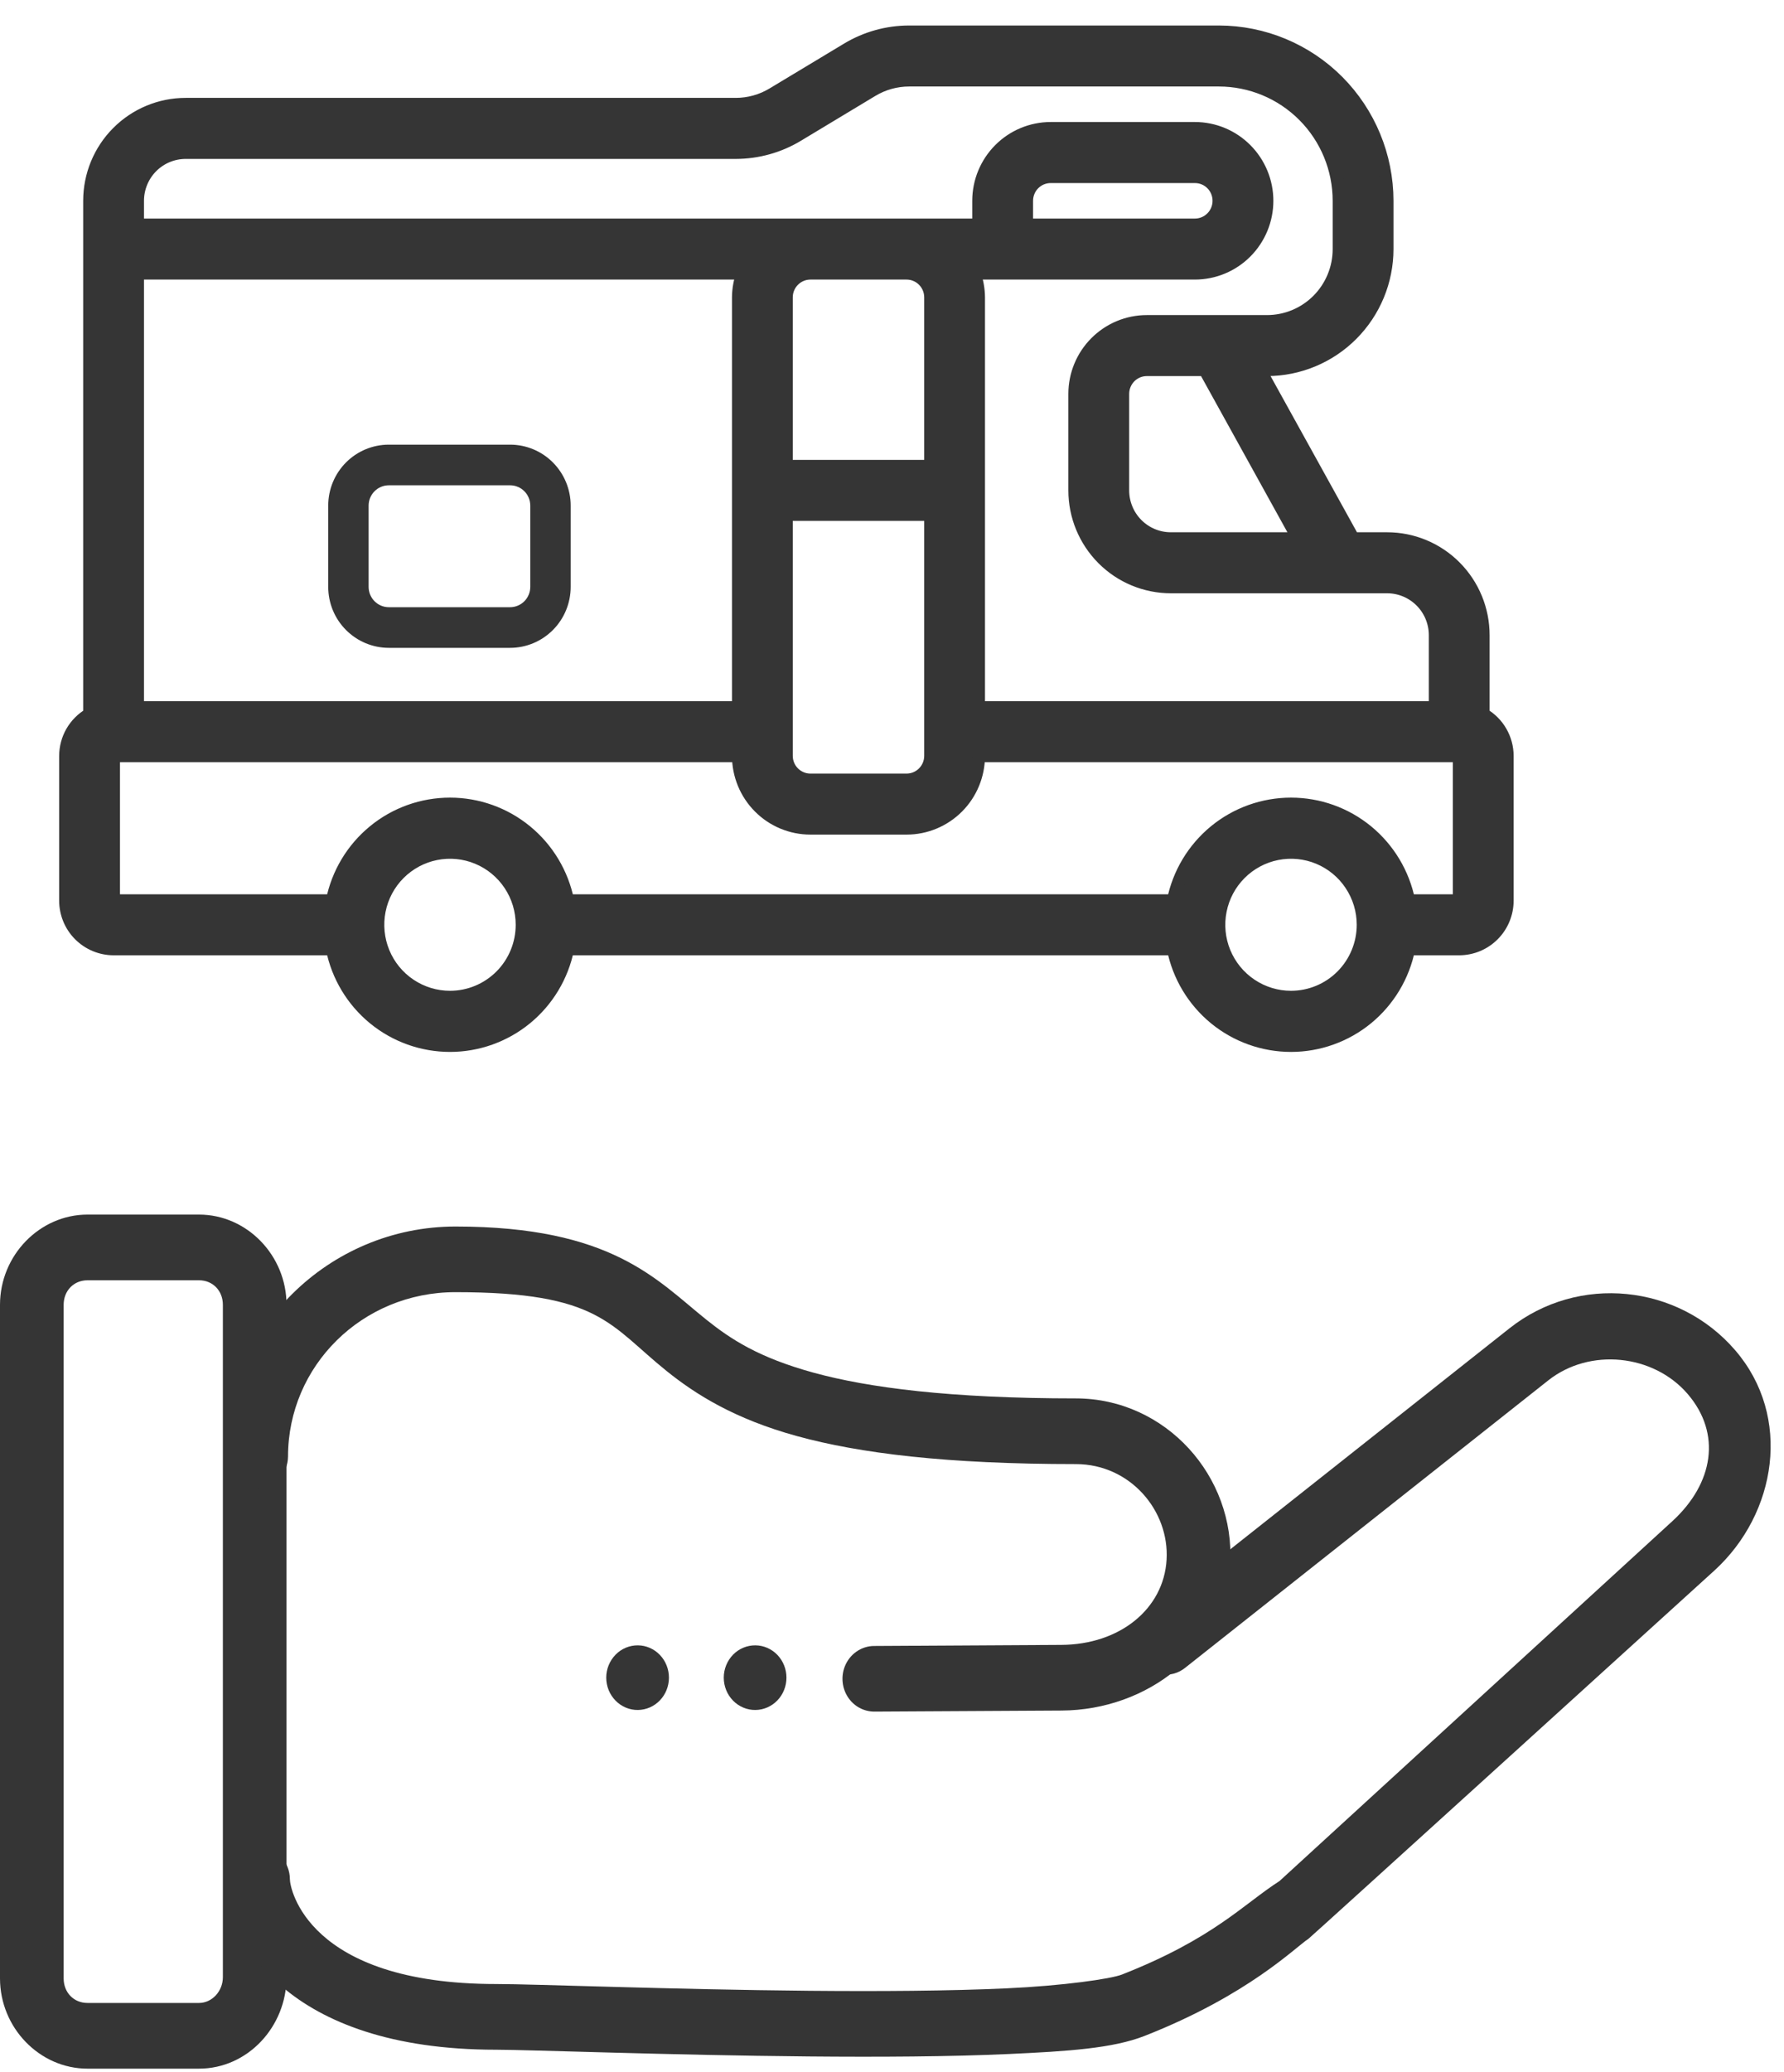
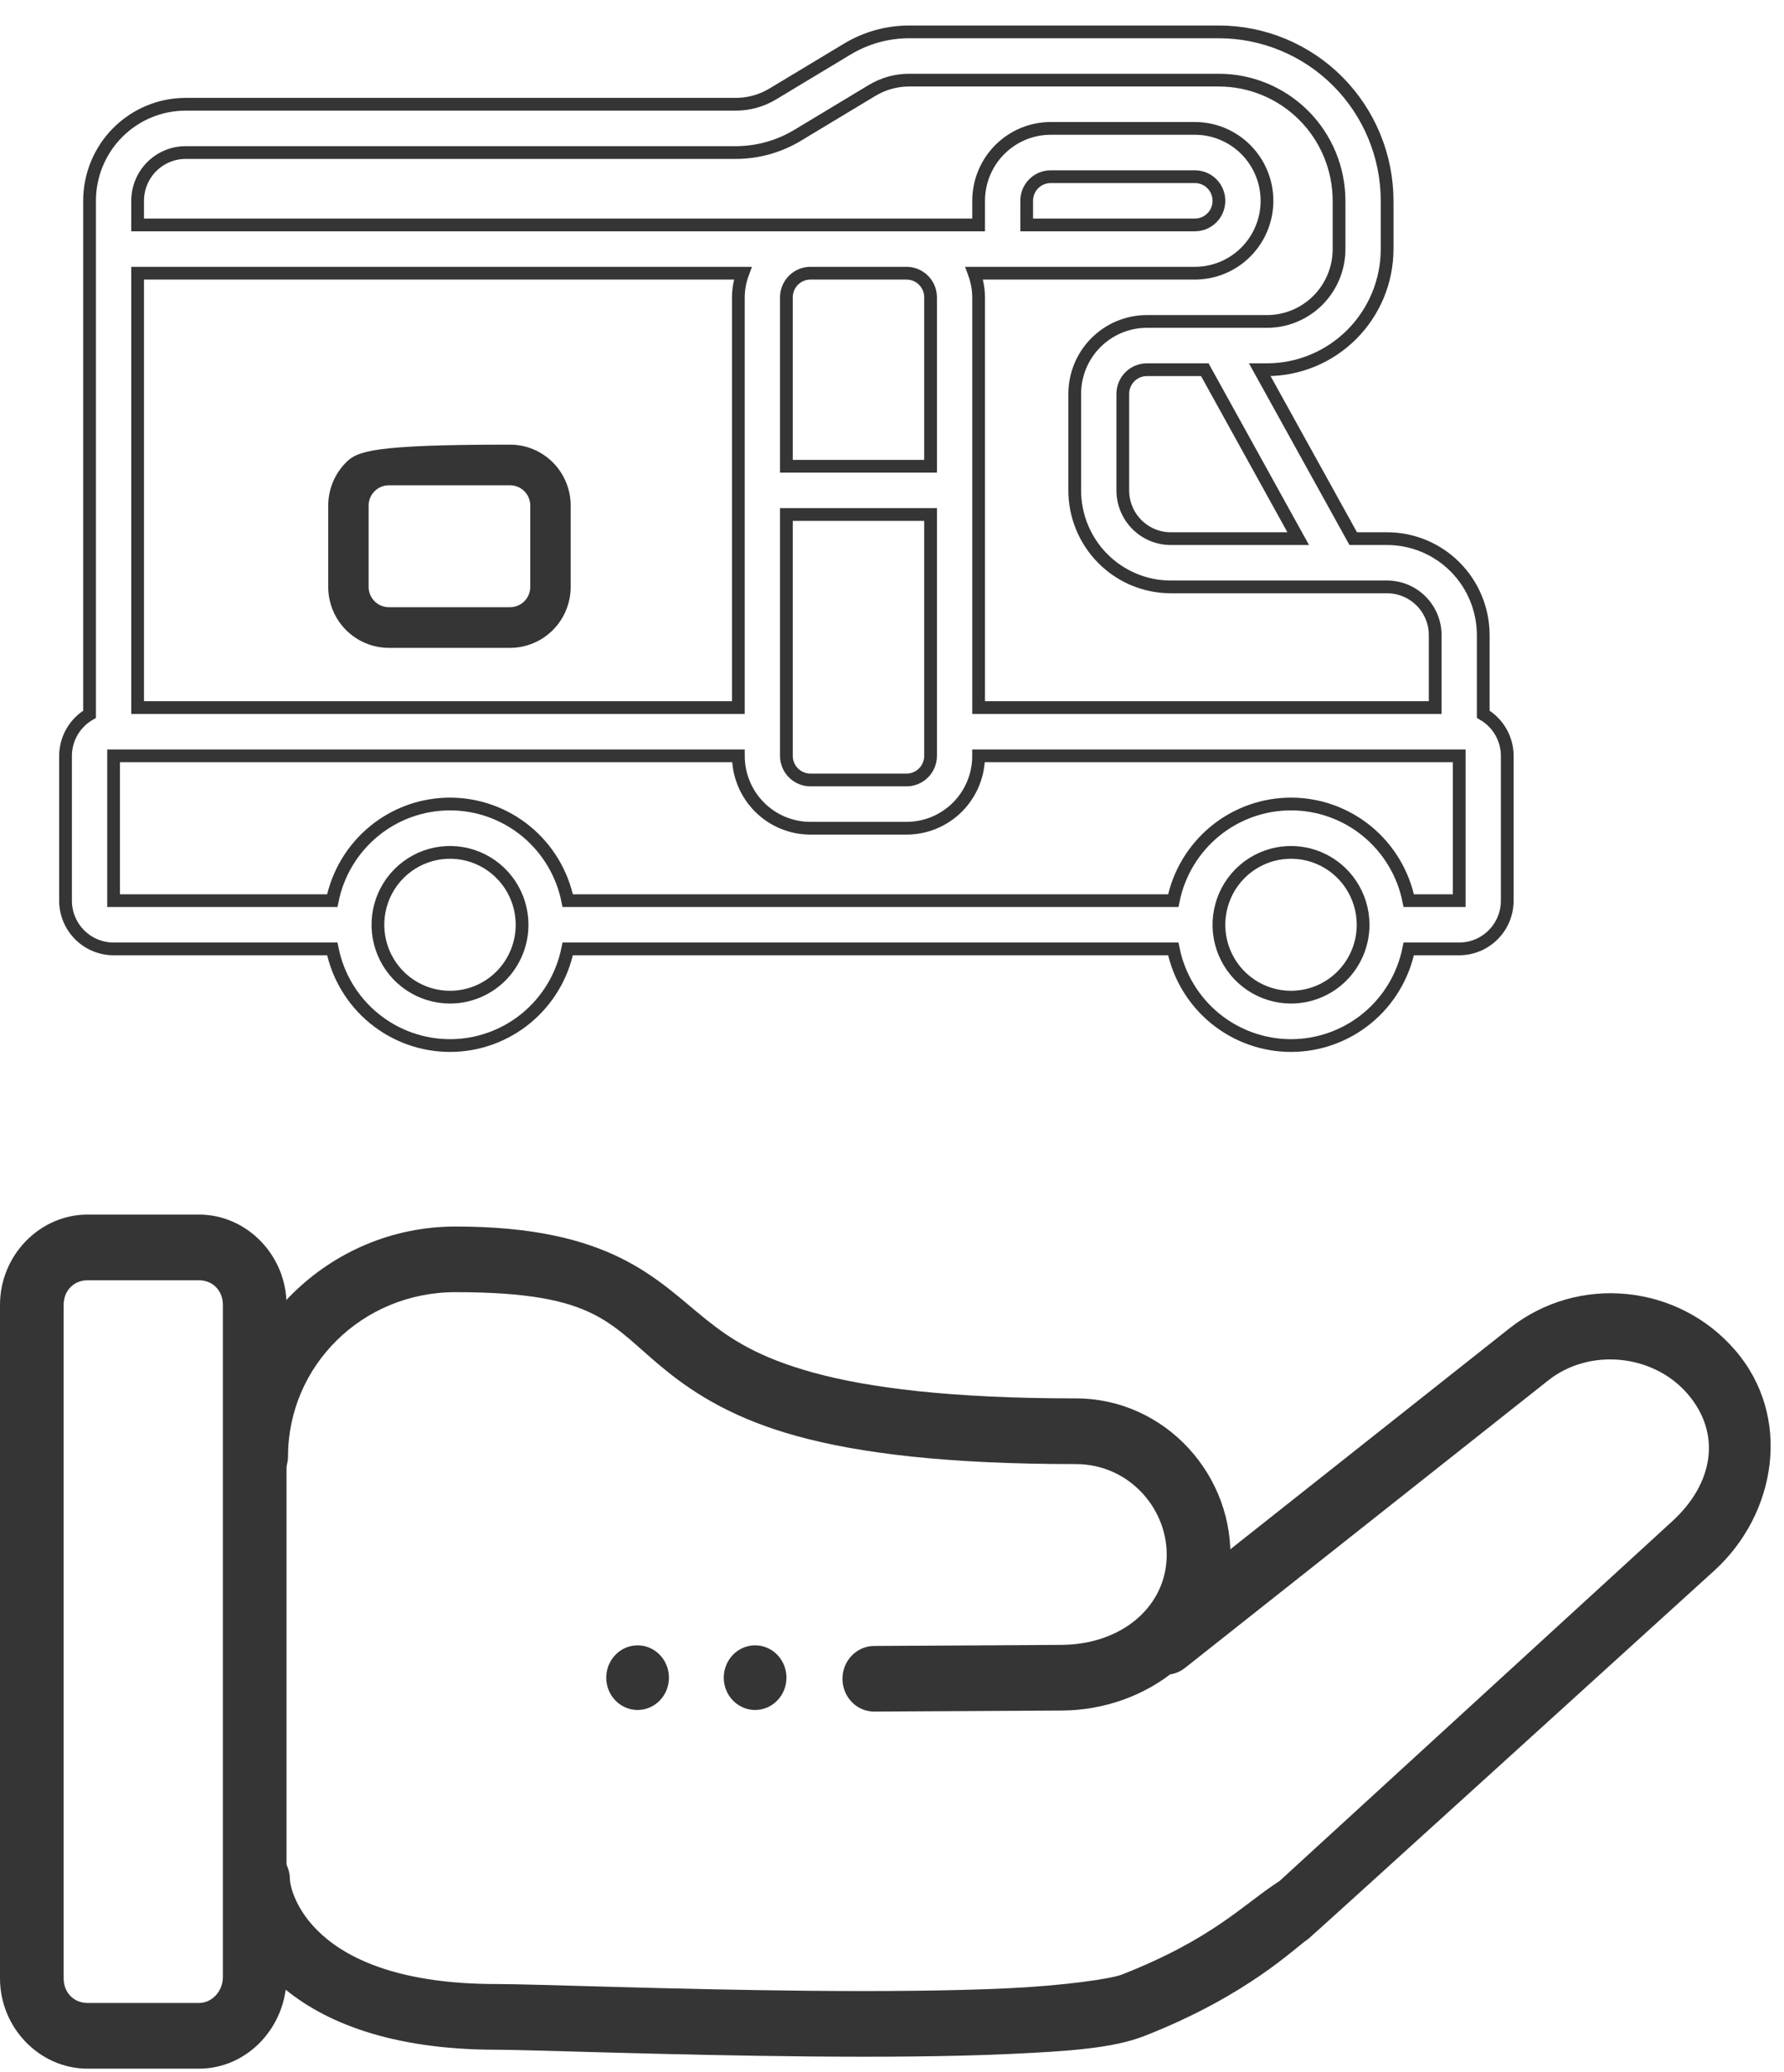
<svg xmlns="http://www.w3.org/2000/svg" width="56" height="65" viewBox="0 0 56 65" fill="none">
  <path d="M2.748 38.105C1.243 38.105 0 39.386 0 40.937V62.067C0 63.618 1.243 64.9 2.748 64.9H6.246C7.777 64.9 8.994 63.58 8.994 62.029V40.937C8.994 39.386 7.751 38.105 6.246 38.105H2.748ZM2.748 40.166H6.246C6.679 40.166 6.996 40.492 6.996 40.937V62.029C6.996 62.474 6.653 62.839 6.246 62.839H2.748C2.316 62.839 1.998 62.513 1.998 62.067V40.937C1.998 40.492 2.316 40.166 2.748 40.166ZM23.714 53.647C23.584 53.649 23.455 53.624 23.334 53.573C23.213 53.523 23.104 53.449 23.011 53.354C22.919 53.26 22.845 53.148 22.795 53.024C22.745 52.9 22.719 52.767 22.719 52.633C22.719 52.499 22.745 52.366 22.795 52.243C22.845 52.119 22.919 52.007 23.011 51.912C23.104 51.818 23.213 51.743 23.334 51.693C23.455 51.643 23.584 51.618 23.714 51.619C23.973 51.622 24.221 51.73 24.403 51.92C24.585 52.11 24.687 52.366 24.687 52.633C24.687 52.9 24.585 53.157 24.403 53.346C24.221 53.536 23.973 53.644 23.714 53.647ZM20.025 53.647C19.895 53.649 19.766 53.624 19.645 53.573C19.525 53.523 19.415 53.449 19.323 53.354C19.23 53.26 19.157 53.148 19.106 53.024C19.056 52.9 19.03 52.767 19.03 52.633C19.03 52.499 19.056 52.366 19.106 52.243C19.157 52.119 19.23 52.007 19.323 51.912C19.415 51.818 19.525 51.743 19.645 51.693C19.766 51.643 19.895 51.618 20.025 51.619C20.284 51.622 20.532 51.73 20.714 51.92C20.896 52.11 20.998 52.366 20.998 52.633C20.998 52.9 20.896 53.157 20.714 53.346C20.532 53.536 20.284 53.644 20.025 53.647Z" fill="#353535" />
  <path d="M51.065 40.598C49.787 40.471 48.463 40.819 47.383 41.673L35.98 50.694C35.876 50.776 35.788 50.879 35.723 50.996C35.657 51.113 35.614 51.242 35.597 51.377C35.58 51.511 35.589 51.647 35.623 51.778C35.657 51.908 35.716 52.031 35.796 52.138C35.876 52.246 35.975 52.336 36.089 52.404C36.203 52.471 36.328 52.515 36.458 52.533C36.589 52.55 36.721 52.541 36.848 52.506C36.974 52.471 37.093 52.411 37.197 52.328L48.6 43.307C49.903 42.276 51.903 42.486 52.975 43.732C54.045 44.976 53.79 46.538 52.494 47.725L40.164 59.014C39.038 59.734 38.093 60.819 35.217 61.948C34.873 62.083 33.382 62.299 31.586 62.381C29.79 62.463 27.594 62.477 25.41 62.457C21.043 62.417 16.785 62.245 15.578 62.245C9.638 62.245 9.1 59.228 9.1 58.964C9.1 58.828 9.074 58.694 9.024 58.569C8.974 58.444 8.9 58.331 8.808 58.235C8.715 58.139 8.604 58.063 8.483 58.012C8.362 57.96 8.232 57.933 8.101 57.933C7.969 57.933 7.839 57.96 7.718 58.012C7.597 58.063 7.487 58.139 7.394 58.235C7.301 58.331 7.227 58.444 7.177 58.569C7.127 58.694 7.101 58.828 7.101 58.964C7.101 60.828 8.969 64.306 15.578 64.306C16.585 64.306 20.986 64.477 25.392 64.517C27.596 64.537 29.816 64.525 31.674 64.44C33.532 64.355 34.933 64.263 35.928 63.873C39.199 62.589 40.673 61.081 41.069 60.829C41.125 60.795 53.822 49.266 53.822 49.266C55.769 47.483 56.263 44.448 54.471 42.365C53.576 41.324 52.344 40.724 51.065 40.598Z" fill="#353535" />
  <path d="M14.297 38.48C10.324 38.48 7.042 41.7 7.042 45.697C7.045 45.968 7.151 46.227 7.339 46.418C7.526 46.609 7.778 46.716 8.041 46.716C8.305 46.716 8.557 46.609 8.744 46.418C8.931 46.227 9.038 45.968 9.041 45.697C9.041 42.86 11.36 40.539 14.297 40.539C18.831 40.539 19.126 41.569 20.933 43.019C21.836 43.744 23.056 44.517 25.022 45.056C26.987 45.595 29.705 45.933 33.778 45.933C35.477 45.937 36.71 47.393 36.619 48.935C36.528 50.478 35.151 51.595 33.317 51.605L27.44 51.639C27.242 51.639 27.049 51.701 26.885 51.815C26.721 51.929 26.594 52.091 26.519 52.28C26.457 52.437 26.434 52.607 26.451 52.775C26.468 52.944 26.525 53.105 26.617 53.246C26.709 53.386 26.833 53.501 26.979 53.58C27.124 53.658 27.286 53.699 27.451 53.698L33.328 53.665C36.005 53.65 38.452 51.802 38.615 49.061C38.777 46.32 36.596 43.879 33.782 43.872C29.816 43.872 27.258 43.536 25.537 43.065C23.816 42.592 22.939 42.017 22.162 41.394C20.607 40.146 19.202 38.48 14.299 38.48H14.297Z" fill="#353535" />
  <mask id="path-4-outside-1_245_146" maskUnits="userSpaceOnUse" x="1.057" y="0" width="47" height="34" fill="black">
    <rect fill="white" x="1.057" width="47" height="34" />
    <path d="M46.559 22.409V19.928C46.559 19.124 46.241 18.354 45.675 17.786C45.11 17.218 44.342 16.899 43.542 16.899H42.478L39.544 11.599H39.771C40.77 11.598 41.729 11.199 42.436 10.489C43.143 9.78 43.541 8.818 43.542 7.814V6.3C43.54 4.895 42.983 3.548 41.994 2.554C41.004 1.561 39.662 1.002 38.262 1H28.538C27.854 1 27.183 1.187 26.597 1.54L24.259 2.947C23.908 3.159 23.505 3.271 23.095 3.271H5.828C5.028 3.271 4.261 3.59 3.695 4.158C3.129 4.726 2.811 5.497 2.811 6.3V22.409C2.583 22.541 2.393 22.731 2.26 22.96C2.128 23.189 2.058 23.448 2.057 23.713V28.256C2.057 28.657 2.216 29.043 2.499 29.326C2.782 29.61 3.166 29.77 3.566 29.77H10.43C10.603 30.626 11.065 31.395 11.739 31.948C12.412 32.5 13.255 32.802 14.126 32.802C14.995 32.802 15.839 32.5 16.512 31.948C17.186 31.395 17.648 30.626 17.821 29.77H36.829C37.002 30.626 37.465 31.395 38.138 31.948C38.812 32.5 39.655 32.802 40.525 32.802C41.395 32.802 42.238 32.5 42.912 31.948C43.585 31.395 44.048 30.626 44.221 29.77H45.805C46.205 29.77 46.589 29.61 46.871 29.326C47.154 29.043 47.313 28.657 47.313 28.256V23.713C47.313 23.448 47.242 23.189 47.11 22.96C46.978 22.731 46.788 22.541 46.559 22.409ZM40.751 16.899H36.754C36.353 16.899 35.97 16.74 35.687 16.456C35.404 16.172 35.245 15.787 35.245 15.385V12.357C35.245 12.156 35.325 11.963 35.466 11.821C35.607 11.679 35.799 11.599 35.999 11.599H37.819L40.751 16.899ZM5.828 4.786H23.095C23.779 4.785 24.45 4.599 25.036 4.246L27.374 2.838C27.726 2.626 28.128 2.514 28.538 2.514H38.262C39.262 2.515 40.221 2.915 40.928 3.624C41.635 4.334 42.032 5.296 42.033 6.3V7.814C42.033 8.416 41.795 8.994 41.371 9.42C40.946 9.846 40.371 10.085 39.771 10.085H35.999C35.399 10.085 34.824 10.325 34.399 10.751C33.975 11.176 33.736 11.754 33.736 12.357V15.385C33.736 16.188 34.054 16.958 34.62 17.526C35.186 18.094 35.953 18.413 36.754 18.413H43.542C43.942 18.413 44.326 18.573 44.609 18.857C44.892 19.141 45.051 19.526 45.051 19.928V22.199H30.719V9.328C30.717 9.07 30.67 8.813 30.581 8.571H37.508C38.108 8.571 38.684 8.332 39.108 7.906C39.532 7.48 39.771 6.902 39.771 6.3C39.771 5.697 39.532 5.12 39.108 4.694C38.684 4.268 38.108 4.028 37.508 4.028H32.982C32.382 4.028 31.806 4.268 31.382 4.694C30.958 5.12 30.719 5.697 30.719 6.3V7.057H4.32V6.3C4.32 5.898 4.479 5.513 4.762 5.229C5.045 4.945 5.428 4.786 5.828 4.786ZM23.177 9.328V22.199H4.32V8.571H23.316C23.226 8.813 23.179 9.07 23.177 9.328ZM29.211 9.328V14.628H24.685V9.328C24.685 9.127 24.765 8.935 24.906 8.793C25.048 8.651 25.239 8.571 25.439 8.571H28.457C28.657 8.571 28.849 8.651 28.99 8.793C29.131 8.935 29.211 9.127 29.211 9.328ZM24.685 16.142H29.211V23.713C29.211 23.914 29.131 24.107 28.99 24.248C28.849 24.39 28.657 24.47 28.457 24.47H25.439C25.239 24.47 25.048 24.39 24.906 24.248C24.765 24.107 24.685 23.914 24.685 23.713V16.142ZM32.228 7.057V6.3C32.228 6.099 32.307 5.906 32.449 5.764C32.59 5.622 32.782 5.543 32.982 5.543H37.508C37.708 5.543 37.9 5.622 38.041 5.764C38.183 5.906 38.262 6.099 38.262 6.3C38.262 6.501 38.183 6.693 38.041 6.835C37.9 6.977 37.708 7.057 37.508 7.057H32.228ZM14.126 31.284C13.678 31.284 13.24 31.151 12.868 30.901C12.496 30.652 12.206 30.297 12.035 29.882C11.864 29.467 11.819 29.01 11.906 28.57C11.993 28.129 12.209 27.724 12.525 27.407C12.842 27.089 13.245 26.873 13.684 26.785C14.123 26.698 14.578 26.742 14.991 26.914C15.405 27.086 15.758 27.377 16.007 27.751C16.256 28.125 16.388 28.564 16.388 29.013C16.388 29.615 16.15 30.193 15.726 30.619C15.301 31.045 14.726 31.284 14.126 31.284ZM40.525 31.284C40.077 31.284 39.64 31.151 39.268 30.901C38.896 30.652 38.606 30.297 38.434 29.882C38.263 29.467 38.218 29.01 38.306 28.57C38.393 28.129 38.608 27.724 38.925 27.407C39.241 27.089 39.645 26.873 40.084 26.785C40.522 26.698 40.977 26.742 41.391 26.914C41.804 27.086 42.158 27.377 42.406 27.751C42.655 28.125 42.788 28.564 42.788 29.013C42.788 29.615 42.549 30.193 42.125 30.619C41.701 31.045 41.125 31.284 40.525 31.284ZM45.805 28.256H44.221C44.048 27.4 43.585 26.631 42.912 26.078C42.238 25.525 41.395 25.224 40.525 25.224C39.655 25.224 38.812 25.525 38.138 26.078C37.465 26.631 37.002 27.4 36.829 28.256H17.821C17.648 27.4 17.186 26.631 16.512 26.078C15.839 25.525 14.995 25.224 14.126 25.224C13.255 25.224 12.412 25.525 11.739 26.078C11.065 26.631 10.603 27.4 10.43 28.256H3.566V23.713H23.177C23.177 24.316 23.415 24.893 23.84 25.319C24.264 25.745 24.839 25.984 25.439 25.984H28.457C29.057 25.984 29.632 25.745 30.057 25.319C30.481 24.893 30.719 24.316 30.719 23.713H45.805V28.256Z" />
  </mask>
-   <path d="M46.559 22.409V19.928C46.559 19.124 46.241 18.354 45.675 17.786C45.11 17.218 44.342 16.899 43.542 16.899H42.478L39.544 11.599H39.771C40.77 11.598 41.729 11.199 42.436 10.489C43.143 9.78 43.541 8.818 43.542 7.814V6.3C43.54 4.895 42.983 3.548 41.994 2.554C41.004 1.561 39.662 1.002 38.262 1H28.538C27.854 1 27.183 1.187 26.597 1.54L24.259 2.947C23.908 3.159 23.505 3.271 23.095 3.271H5.828C5.028 3.271 4.261 3.59 3.695 4.158C3.129 4.726 2.811 5.497 2.811 6.3V22.409C2.583 22.541 2.393 22.731 2.26 22.96C2.128 23.189 2.058 23.448 2.057 23.713V28.256C2.057 28.657 2.216 29.043 2.499 29.326C2.782 29.61 3.166 29.77 3.566 29.77H10.43C10.603 30.626 11.065 31.395 11.739 31.948C12.412 32.5 13.255 32.802 14.126 32.802C14.995 32.802 15.839 32.5 16.512 31.948C17.186 31.395 17.648 30.626 17.821 29.77H36.829C37.002 30.626 37.465 31.395 38.138 31.948C38.812 32.5 39.655 32.802 40.525 32.802C41.395 32.802 42.238 32.5 42.912 31.948C43.585 31.395 44.048 30.626 44.221 29.77H45.805C46.205 29.77 46.589 29.61 46.871 29.326C47.154 29.043 47.313 28.657 47.313 28.256V23.713C47.313 23.448 47.242 23.189 47.11 22.96C46.978 22.731 46.788 22.541 46.559 22.409ZM40.751 16.899H36.754C36.353 16.899 35.97 16.74 35.687 16.456C35.404 16.172 35.245 15.787 35.245 15.385V12.357C35.245 12.156 35.325 11.963 35.466 11.821C35.607 11.679 35.799 11.599 35.999 11.599H37.819L40.751 16.899ZM5.828 4.786H23.095C23.779 4.785 24.45 4.599 25.036 4.246L27.374 2.838C27.726 2.626 28.128 2.514 28.538 2.514H38.262C39.262 2.515 40.221 2.915 40.928 3.624C41.635 4.334 42.032 5.296 42.033 6.3V7.814C42.033 8.416 41.795 8.994 41.371 9.42C40.946 9.846 40.371 10.085 39.771 10.085H35.999C35.399 10.085 34.824 10.325 34.399 10.751C33.975 11.176 33.736 11.754 33.736 12.357V15.385C33.736 16.188 34.054 16.958 34.62 17.526C35.186 18.094 35.953 18.413 36.754 18.413H43.542C43.942 18.413 44.326 18.573 44.609 18.857C44.892 19.141 45.051 19.526 45.051 19.928V22.199H30.719V9.328C30.717 9.07 30.67 8.813 30.581 8.571H37.508C38.108 8.571 38.684 8.332 39.108 7.906C39.532 7.48 39.771 6.902 39.771 6.3C39.771 5.697 39.532 5.12 39.108 4.694C38.684 4.268 38.108 4.028 37.508 4.028H32.982C32.382 4.028 31.806 4.268 31.382 4.694C30.958 5.12 30.719 5.697 30.719 6.3V7.057H4.32V6.3C4.32 5.898 4.479 5.513 4.762 5.229C5.045 4.945 5.428 4.786 5.828 4.786ZM23.177 9.328V22.199H4.32V8.571H23.316C23.226 8.813 23.179 9.07 23.177 9.328ZM29.211 9.328V14.628H24.685V9.328C24.685 9.127 24.765 8.935 24.906 8.793C25.048 8.651 25.239 8.571 25.439 8.571H28.457C28.657 8.571 28.849 8.651 28.99 8.793C29.131 8.935 29.211 9.127 29.211 9.328ZM24.685 16.142H29.211V23.713C29.211 23.914 29.131 24.107 28.99 24.248C28.849 24.39 28.657 24.47 28.457 24.47H25.439C25.239 24.47 25.048 24.39 24.906 24.248C24.765 24.107 24.685 23.914 24.685 23.713V16.142ZM32.228 7.057V6.3C32.228 6.099 32.307 5.906 32.449 5.764C32.59 5.622 32.782 5.543 32.982 5.543H37.508C37.708 5.543 37.9 5.622 38.041 5.764C38.183 5.906 38.262 6.099 38.262 6.3C38.262 6.501 38.183 6.693 38.041 6.835C37.9 6.977 37.708 7.057 37.508 7.057H32.228ZM14.126 31.284C13.678 31.284 13.24 31.151 12.868 30.901C12.496 30.652 12.206 30.297 12.035 29.882C11.864 29.467 11.819 29.01 11.906 28.57C11.993 28.129 12.209 27.724 12.525 27.407C12.842 27.089 13.245 26.873 13.684 26.785C14.123 26.698 14.578 26.742 14.991 26.914C15.405 27.086 15.758 27.377 16.007 27.751C16.256 28.125 16.388 28.564 16.388 29.013C16.388 29.615 16.15 30.193 15.726 30.619C15.301 31.045 14.726 31.284 14.126 31.284ZM40.525 31.284C40.077 31.284 39.64 31.151 39.268 30.901C38.896 30.652 38.606 30.297 38.434 29.882C38.263 29.467 38.218 29.01 38.306 28.57C38.393 28.129 38.608 27.724 38.925 27.407C39.241 27.089 39.645 26.873 40.084 26.785C40.522 26.698 40.977 26.742 41.391 26.914C41.804 27.086 42.158 27.377 42.406 27.751C42.655 28.125 42.788 28.564 42.788 29.013C42.788 29.615 42.549 30.193 42.125 30.619C41.701 31.045 41.125 31.284 40.525 31.284ZM45.805 28.256H44.221C44.048 27.4 43.585 26.631 42.912 26.078C42.238 25.525 41.395 25.224 40.525 25.224C39.655 25.224 38.812 25.525 38.138 26.078C37.465 26.631 37.002 27.4 36.829 28.256H17.821C17.648 27.4 17.186 26.631 16.512 26.078C15.839 25.525 14.995 25.224 14.126 25.224C13.255 25.224 12.412 25.525 11.739 26.078C11.065 26.631 10.603 27.4 10.43 28.256H3.566V23.713H23.177C23.177 24.316 23.415 24.893 23.84 25.319C24.264 25.745 24.839 25.984 25.439 25.984H28.457C29.057 25.984 29.632 25.745 30.057 25.319C30.481 24.893 30.719 24.316 30.719 23.713H45.805V28.256Z" fill="#353535" />
  <path d="M46.559 22.409V19.928C46.559 19.124 46.241 18.354 45.675 17.786C45.11 17.218 44.342 16.899 43.542 16.899H42.478L39.544 11.599H39.771C40.77 11.598 41.729 11.199 42.436 10.489C43.143 9.78 43.541 8.818 43.542 7.814V6.3C43.54 4.895 42.983 3.548 41.994 2.554C41.004 1.561 39.662 1.002 38.262 1H28.538C27.854 1 27.183 1.187 26.597 1.54L24.259 2.947C23.908 3.159 23.505 3.271 23.095 3.271H5.828C5.028 3.271 4.261 3.59 3.695 4.158C3.129 4.726 2.811 5.497 2.811 6.3V22.409C2.583 22.541 2.393 22.731 2.26 22.96C2.128 23.189 2.058 23.448 2.057 23.713V28.256C2.057 28.657 2.216 29.043 2.499 29.326C2.782 29.61 3.166 29.77 3.566 29.77H10.43C10.603 30.626 11.065 31.395 11.739 31.948C12.412 32.5 13.255 32.802 14.126 32.802C14.995 32.802 15.839 32.5 16.512 31.948C17.186 31.395 17.648 30.626 17.821 29.77H36.829C37.002 30.626 37.465 31.395 38.138 31.948C38.812 32.5 39.655 32.802 40.525 32.802C41.395 32.802 42.238 32.5 42.912 31.948C43.585 31.395 44.048 30.626 44.221 29.77H45.805C46.205 29.77 46.589 29.61 46.871 29.326C47.154 29.043 47.313 28.657 47.313 28.256V23.713C47.313 23.448 47.242 23.189 47.11 22.96C46.978 22.731 46.788 22.541 46.559 22.409ZM40.751 16.899H36.754C36.353 16.899 35.97 16.74 35.687 16.456C35.404 16.172 35.245 15.787 35.245 15.385V12.357C35.245 12.156 35.325 11.963 35.466 11.821C35.607 11.679 35.799 11.599 35.999 11.599H37.819L40.751 16.899ZM5.828 4.786H23.095C23.779 4.785 24.45 4.599 25.036 4.246L27.374 2.838C27.726 2.626 28.128 2.514 28.538 2.514H38.262C39.262 2.515 40.221 2.915 40.928 3.624C41.635 4.334 42.032 5.296 42.033 6.3V7.814C42.033 8.416 41.795 8.994 41.371 9.42C40.946 9.846 40.371 10.085 39.771 10.085H35.999C35.399 10.085 34.824 10.325 34.399 10.751C33.975 11.176 33.736 11.754 33.736 12.357V15.385C33.736 16.188 34.054 16.958 34.62 17.526C35.186 18.094 35.953 18.413 36.754 18.413H43.542C43.942 18.413 44.326 18.573 44.609 18.857C44.892 19.141 45.051 19.526 45.051 19.928V22.199H30.719V9.328C30.717 9.07 30.67 8.813 30.581 8.571H37.508C38.108 8.571 38.684 8.332 39.108 7.906C39.532 7.48 39.771 6.902 39.771 6.3C39.771 5.697 39.532 5.12 39.108 4.694C38.684 4.268 38.108 4.028 37.508 4.028H32.982C32.382 4.028 31.806 4.268 31.382 4.694C30.958 5.12 30.719 5.697 30.719 6.3V7.057H4.32V6.3C4.32 5.898 4.479 5.513 4.762 5.229C5.045 4.945 5.428 4.786 5.828 4.786ZM23.177 9.328V22.199H4.32V8.571H23.316C23.226 8.813 23.179 9.07 23.177 9.328ZM29.211 9.328V14.628H24.685V9.328C24.685 9.127 24.765 8.935 24.906 8.793C25.048 8.651 25.239 8.571 25.439 8.571H28.457C28.657 8.571 28.849 8.651 28.99 8.793C29.131 8.935 29.211 9.127 29.211 9.328ZM24.685 16.142H29.211V23.713C29.211 23.914 29.131 24.107 28.99 24.248C28.849 24.39 28.657 24.47 28.457 24.47H25.439C25.239 24.47 25.048 24.39 24.906 24.248C24.765 24.107 24.685 23.914 24.685 23.713V16.142ZM32.228 7.057V6.3C32.228 6.099 32.307 5.906 32.449 5.764C32.59 5.622 32.782 5.543 32.982 5.543H37.508C37.708 5.543 37.9 5.622 38.041 5.764C38.183 5.906 38.262 6.099 38.262 6.3C38.262 6.501 38.183 6.693 38.041 6.835C37.9 6.977 37.708 7.057 37.508 7.057H32.228ZM14.126 31.284C13.678 31.284 13.24 31.151 12.868 30.901C12.496 30.652 12.206 30.297 12.035 29.882C11.864 29.467 11.819 29.01 11.906 28.57C11.993 28.129 12.209 27.724 12.525 27.407C12.842 27.089 13.245 26.873 13.684 26.785C14.123 26.698 14.578 26.742 14.991 26.914C15.405 27.086 15.758 27.377 16.007 27.751C16.256 28.125 16.388 28.564 16.388 29.013C16.388 29.615 16.15 30.193 15.726 30.619C15.301 31.045 14.726 31.284 14.126 31.284ZM40.525 31.284C40.077 31.284 39.64 31.151 39.268 30.901C38.896 30.652 38.606 30.297 38.434 29.882C38.263 29.467 38.218 29.01 38.306 28.57C38.393 28.129 38.608 27.724 38.925 27.407C39.241 27.089 39.645 26.873 40.084 26.785C40.522 26.698 40.977 26.742 41.391 26.914C41.804 27.086 42.158 27.377 42.406 27.751C42.655 28.125 42.788 28.564 42.788 29.013C42.788 29.615 42.549 30.193 42.125 30.619C41.701 31.045 41.125 31.284 40.525 31.284ZM45.805 28.256H44.221C44.048 27.4 43.585 26.631 42.912 26.078C42.238 25.525 41.395 25.224 40.525 25.224C39.655 25.224 38.812 25.525 38.138 26.078C37.465 26.631 37.002 27.4 36.829 28.256H17.821C17.648 27.4 17.186 26.631 16.512 26.078C15.839 25.525 14.995 25.224 14.126 25.224C13.255 25.224 12.412 25.525 11.739 26.078C11.065 26.631 10.603 27.4 10.43 28.256H3.566V23.713H23.177C23.177 24.316 23.415 24.893 23.84 25.319C24.264 25.745 24.839 25.984 25.439 25.984H28.457C29.057 25.984 29.632 25.745 30.057 25.319C30.481 24.893 30.719 24.316 30.719 23.713H45.805V28.256Z" stroke="#353535" stroke-width="0.4" mask="url(#path-4-outside-1_245_146)" />
-   <path d="M12.206 20.325H16.011C16.516 20.325 17 20.123 17.357 19.764C17.713 19.406 17.914 18.919 17.914 18.412V15.862C17.914 15.355 17.713 14.869 17.357 14.51C17 14.151 16.516 13.95 16.011 13.95H12.206C11.701 13.95 11.217 14.151 10.86 14.51C10.503 14.869 10.303 15.355 10.303 15.862V18.412C10.303 18.919 10.503 19.406 10.86 19.764C11.217 20.123 11.701 20.325 12.206 20.325ZM11.571 15.862C11.571 15.693 11.638 15.531 11.757 15.412C11.876 15.292 12.037 15.225 12.206 15.225H16.011C16.179 15.225 16.341 15.292 16.46 15.412C16.579 15.531 16.645 15.693 16.645 15.862V18.412C16.645 18.581 16.579 18.743 16.46 18.863C16.341 18.982 16.179 19.05 16.011 19.05H12.206C12.037 19.05 11.876 18.982 11.757 18.863C11.638 18.743 11.571 18.581 11.571 18.412V15.862Z" fill="#353535" />
+   <path d="M12.206 20.325H16.011C16.516 20.325 17 20.123 17.357 19.764C17.713 19.406 17.914 18.919 17.914 18.412V15.862C17.914 15.355 17.713 14.869 17.357 14.51C17 14.151 16.516 13.95 16.011 13.95C11.701 13.95 11.217 14.151 10.86 14.51C10.503 14.869 10.303 15.355 10.303 15.862V18.412C10.303 18.919 10.503 19.406 10.86 19.764C11.217 20.123 11.701 20.325 12.206 20.325ZM11.571 15.862C11.571 15.693 11.638 15.531 11.757 15.412C11.876 15.292 12.037 15.225 12.206 15.225H16.011C16.179 15.225 16.341 15.292 16.46 15.412C16.579 15.531 16.645 15.693 16.645 15.862V18.412C16.645 18.581 16.579 18.743 16.46 18.863C16.341 18.982 16.179 19.05 16.011 19.05H12.206C12.037 19.05 11.876 18.982 11.757 18.863C11.638 18.743 11.571 18.581 11.571 18.412V15.862Z" fill="#353535" />
</svg>